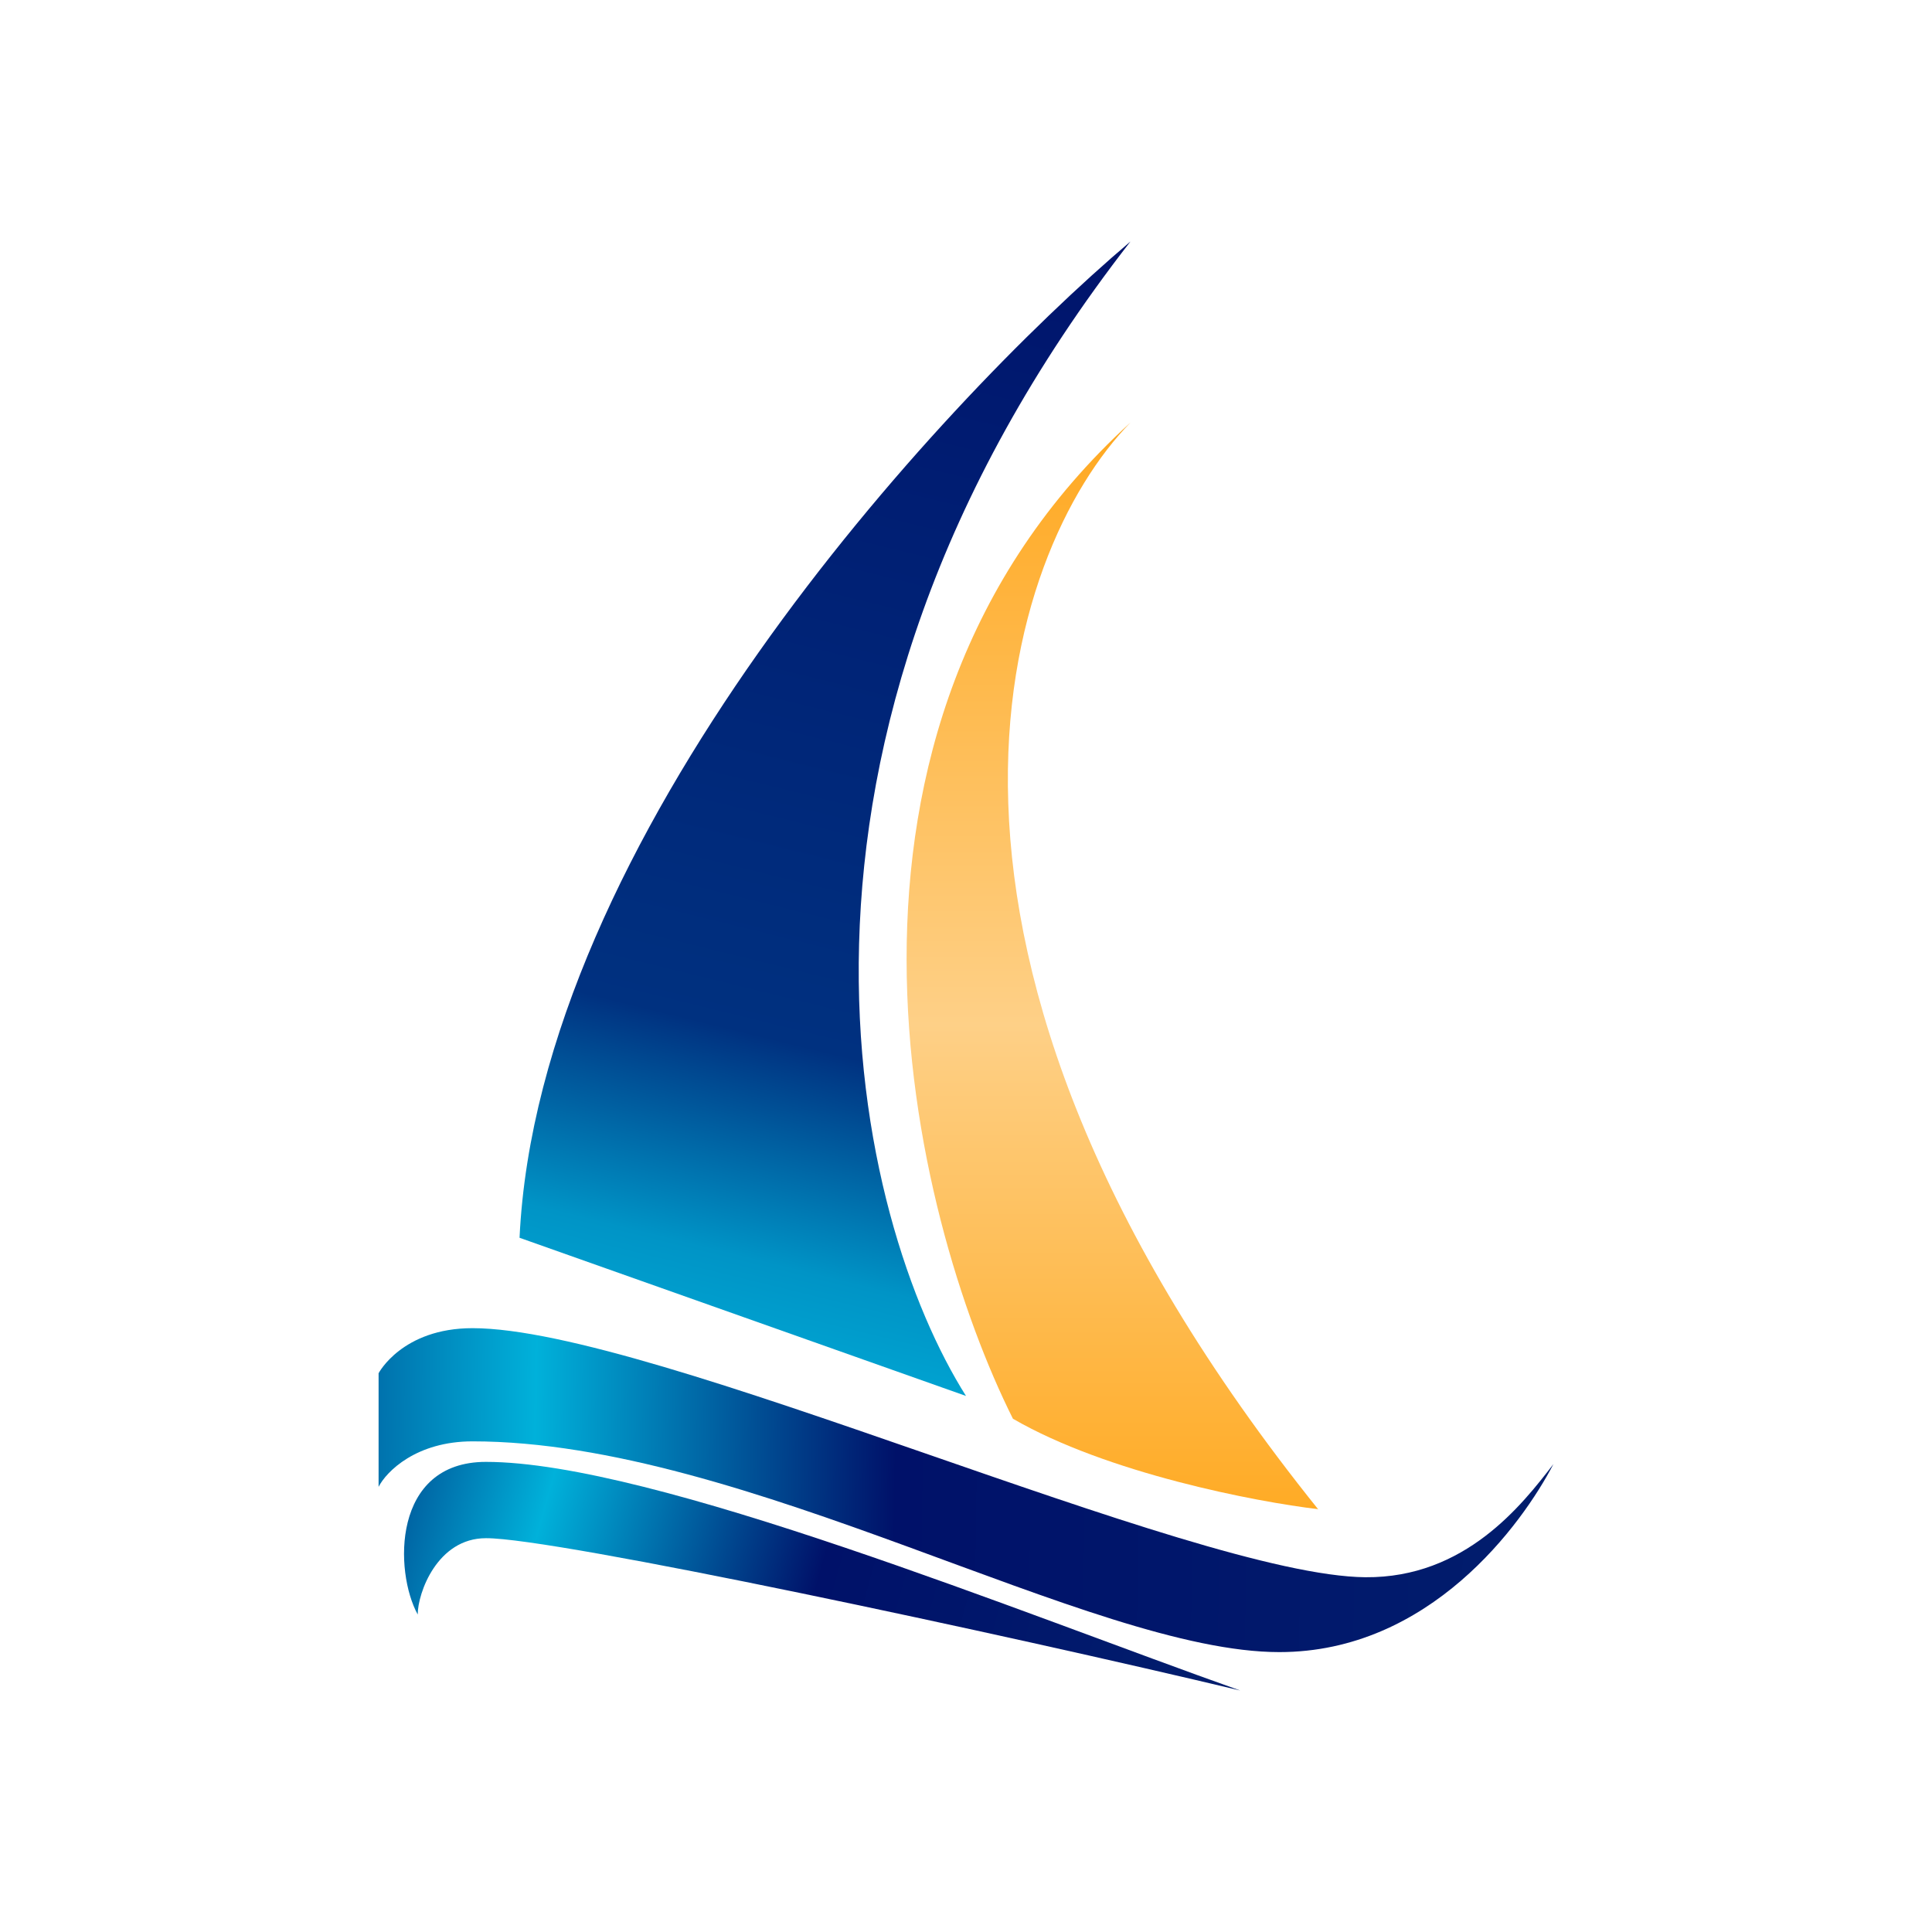
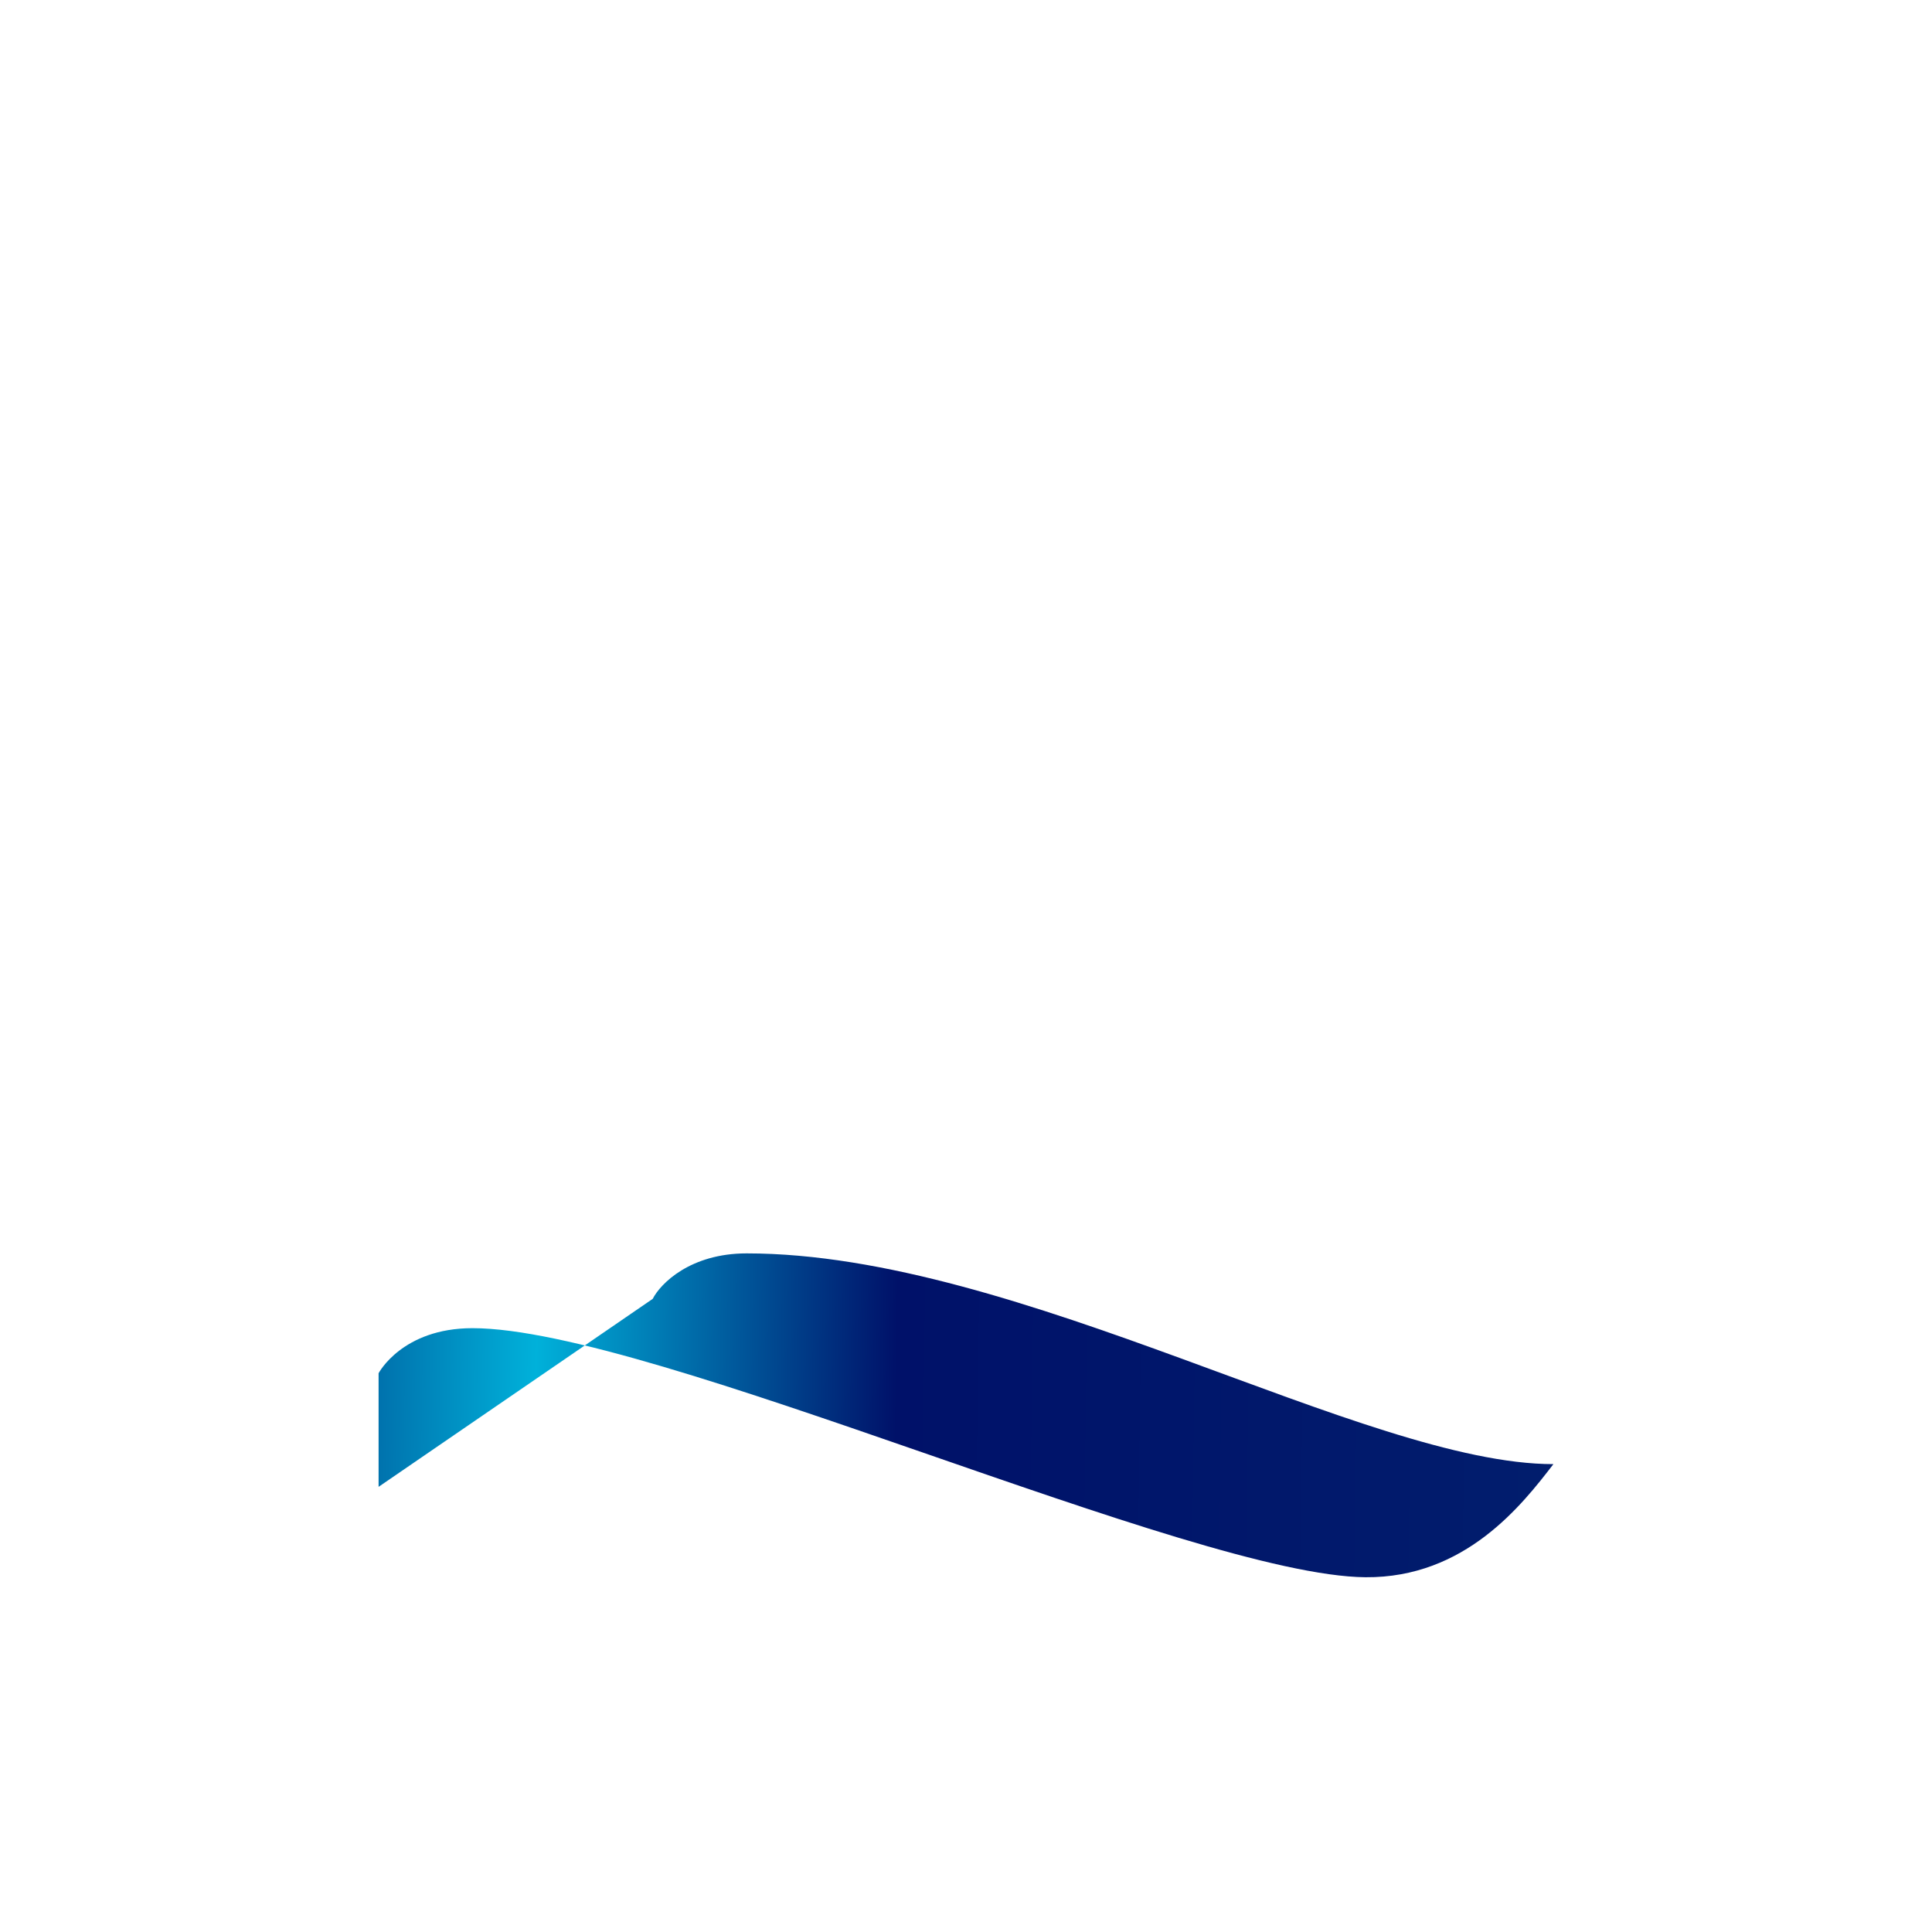
<svg xmlns="http://www.w3.org/2000/svg" width="1em" height="1em" viewBox="0 0 24 24">
  <g fill="none">
-     <path fill="url(#SVG5Gd76cfw)" d="M16.378 18.753c-5.604-6.976-3.892-11.909-2.335-13.504c-4.204 3.828-2.725 9.846-1.46 12.375c1.168.677 3.016 1.032 3.795 1.124z" />
-     <path fill="url(#SVGRAc7jclI)" d="M6.454 15.376C6.687 10.424 11.61 5.063 14.043 3C9.139 9.3 10.638 15.186 12 17.341z" />
-     <path fill="url(#SVGT9Wdy3XH)" d="M4.703 18.47v-1.411s.292-.56 1.167-.56c2.238 0 8.942 3.075 11.092 3.094c1.24.01 1.946-.9 2.335-1.405c-.39.749-1.537 2.335-3.405 2.335c-2.335 0-6.63-2.618-10.022-2.618c-.7 0-1.07.375-1.167.565" />
-     <path fill="url(#SVGu68SyctD)" d="M6.036 18.16c-1.168 0-1.139 1.366-.847 1.896c0-.267.243-.948.847-.948c.856-.005 6.44 1.192 9.37 1.892c-2.677-.948-7.298-2.84-9.37-2.84" />
+     <path fill="url(#SVGT9Wdy3XH)" d="M4.703 18.47v-1.411s.292-.56 1.167-.56c2.238 0 8.942 3.075 11.092 3.094c1.24.01 1.946-.9 2.335-1.405c-2.335 0-6.63-2.618-10.022-2.618c-.7 0-1.07.375-1.167.565" />
    <defs>
      <linearGradient id="SVG5Gd76cfw" x1="11.996" x2="11.996" y1="3.007" y2="21.001" gradientUnits="userSpaceOnUse">
        <stop stop-color="#FF9C00" />
        <stop offset=".54" stop-color="#FED087" />
        <stop offset="1" stop-color="#FF9D00" />
      </linearGradient>
      <linearGradient id="SVGRAc7jclI" x1="18.735" x2="14.393" y1="3.354" y2="21.009" gradientUnits="userSpaceOnUse">
        <stop stop-color="#00116A" />
        <stop offset=".63" stop-color="#003180" />
        <stop offset=".78" stop-color="#0094C6" />
        <stop offset="1" stop-color="#00CBEE" />
      </linearGradient>
      <linearGradient id="SVGT9Wdy3XH" x1="4.411" x2="19.345" y1="6.765" y2="6.969" gradientUnits="userSpaceOnUse">
        <stop stop-color="#0064A3" />
        <stop offset=".16" stop-color="#00B1DA" />
        <stop offset=".46" stop-color="#001169" />
        <stop offset="1" stop-color="#011D6D" />
      </linearGradient>
      <linearGradient id="SVGu68SyctD" x1="4.985" x2="14.661" y1="19.137" y2="21.837" gradientUnits="userSpaceOnUse">
        <stop stop-color="#0064A3" />
        <stop offset=".16" stop-color="#00B1DA" />
        <stop offset=".51" stop-color="#001169" />
        <stop offset="1" stop-color="#011D6D" />
      </linearGradient>
    </defs>
  </g>
</svg>